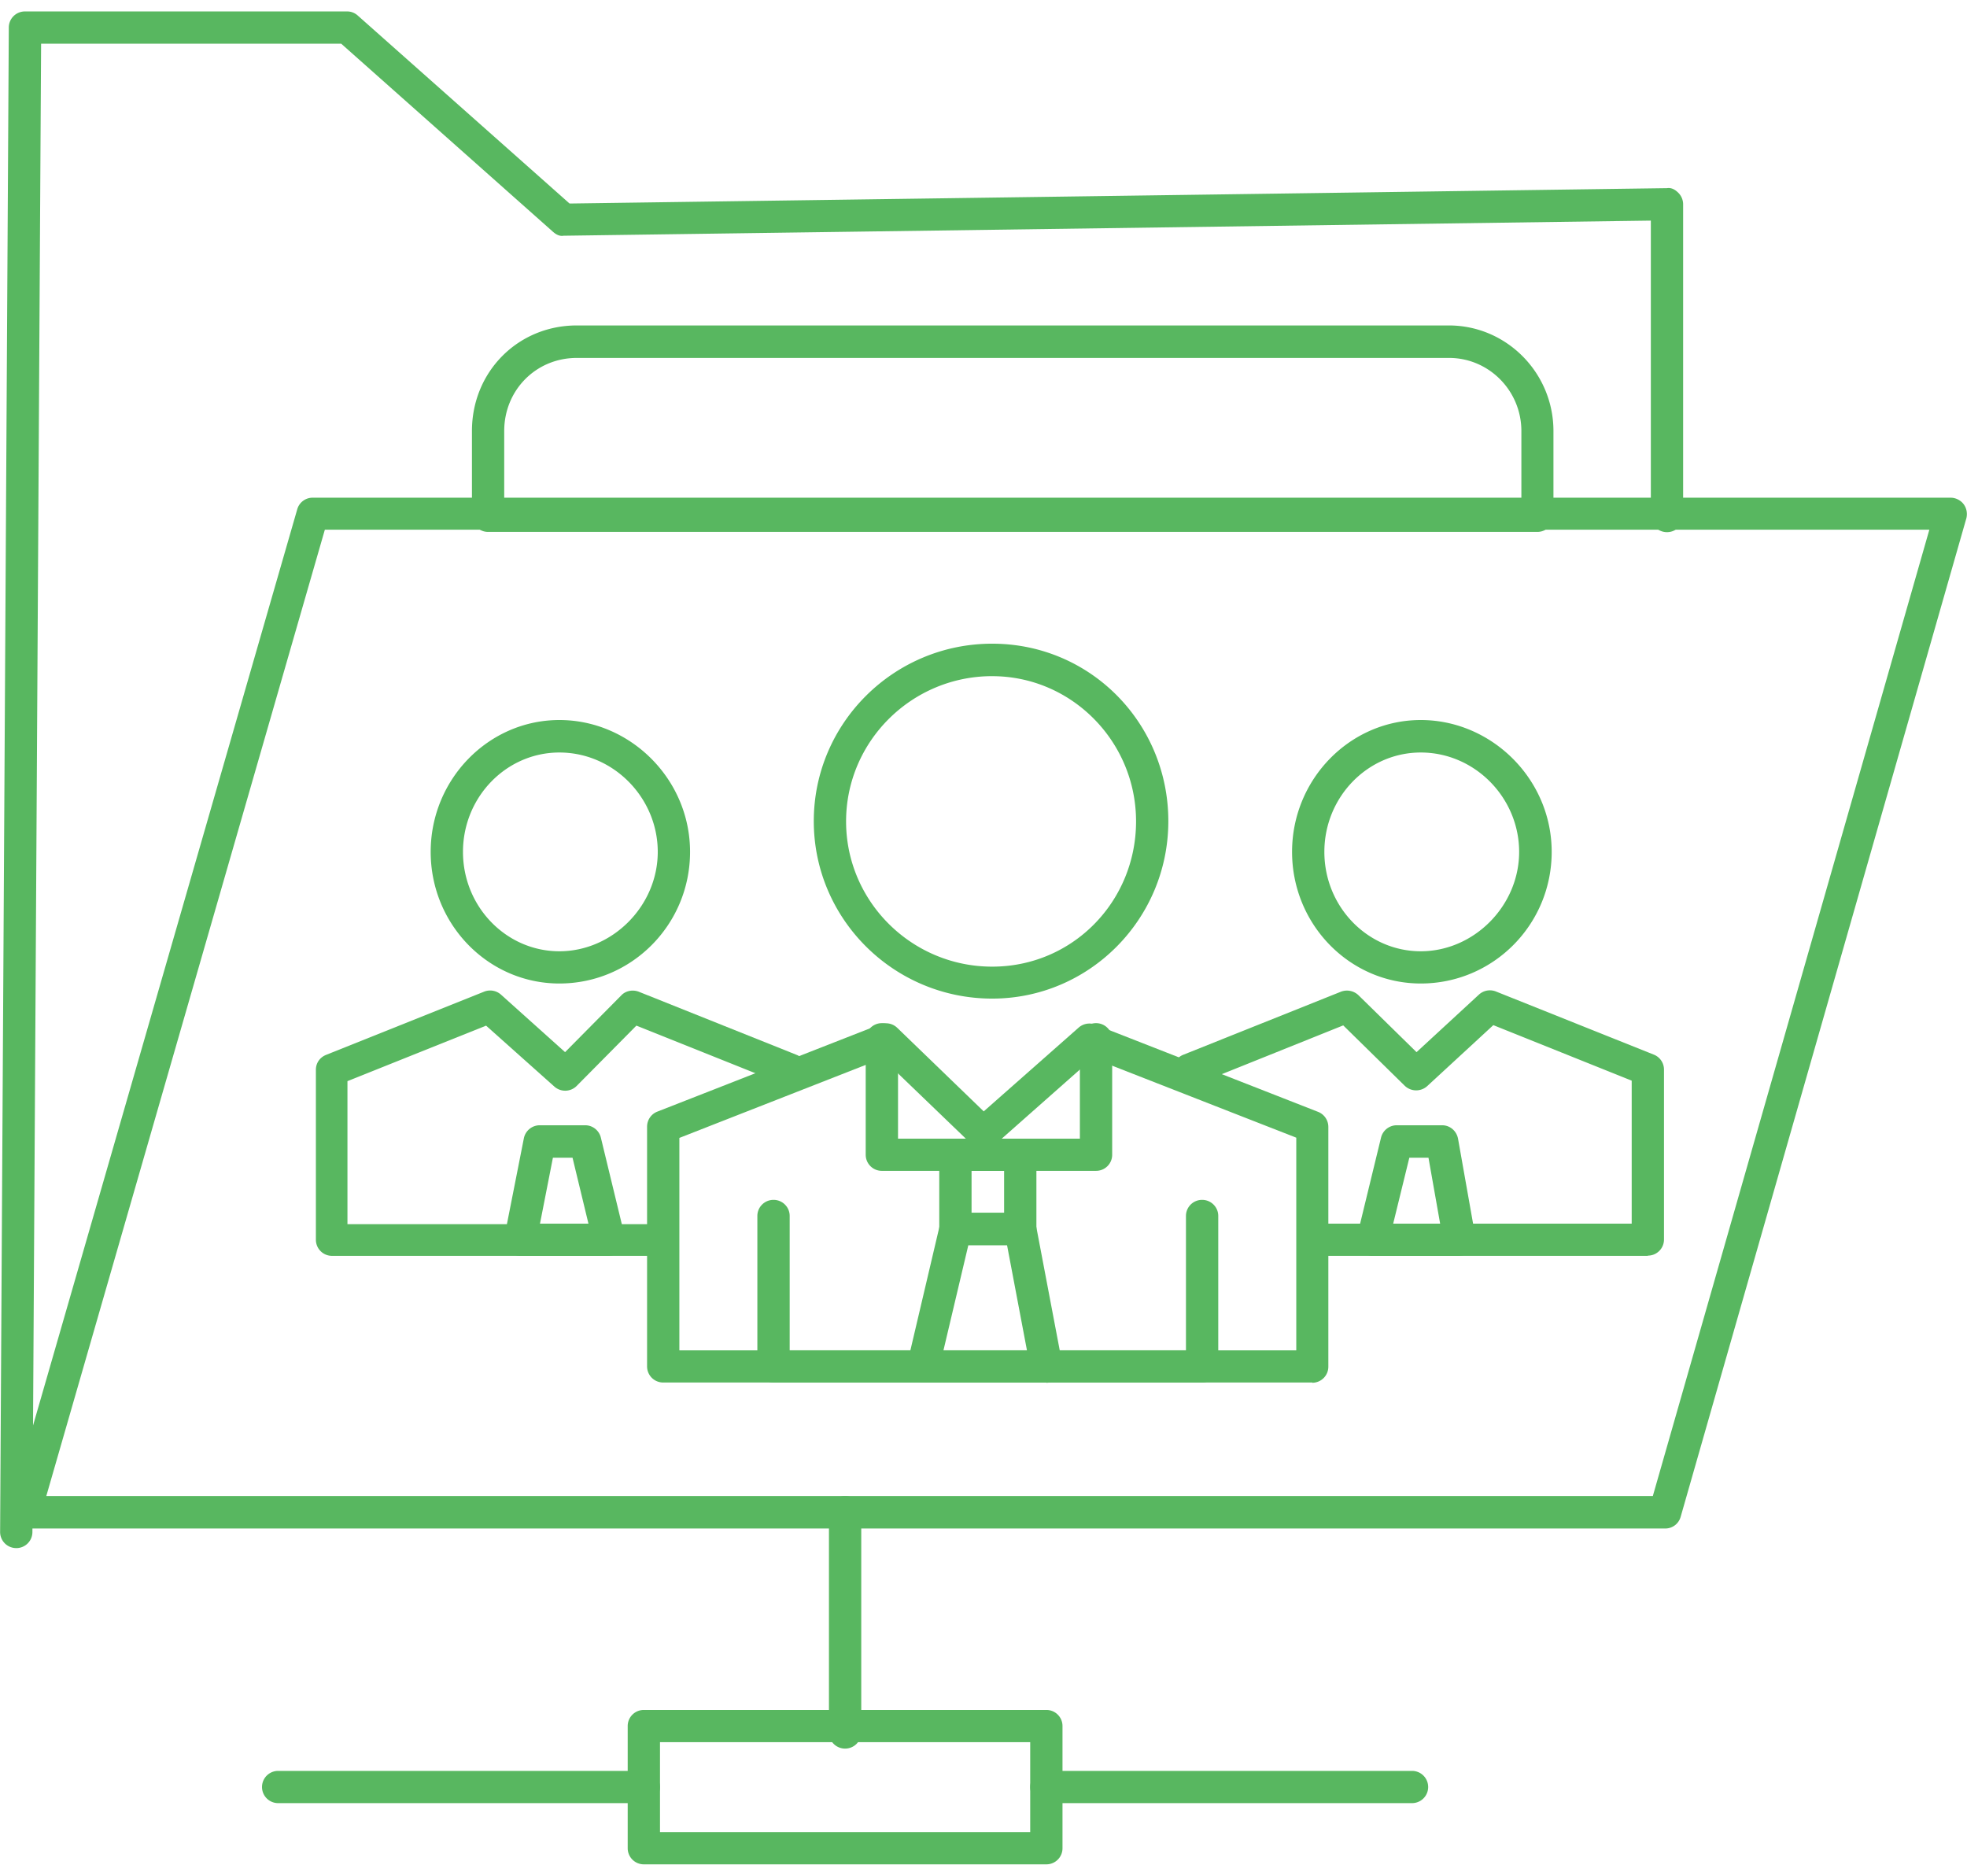
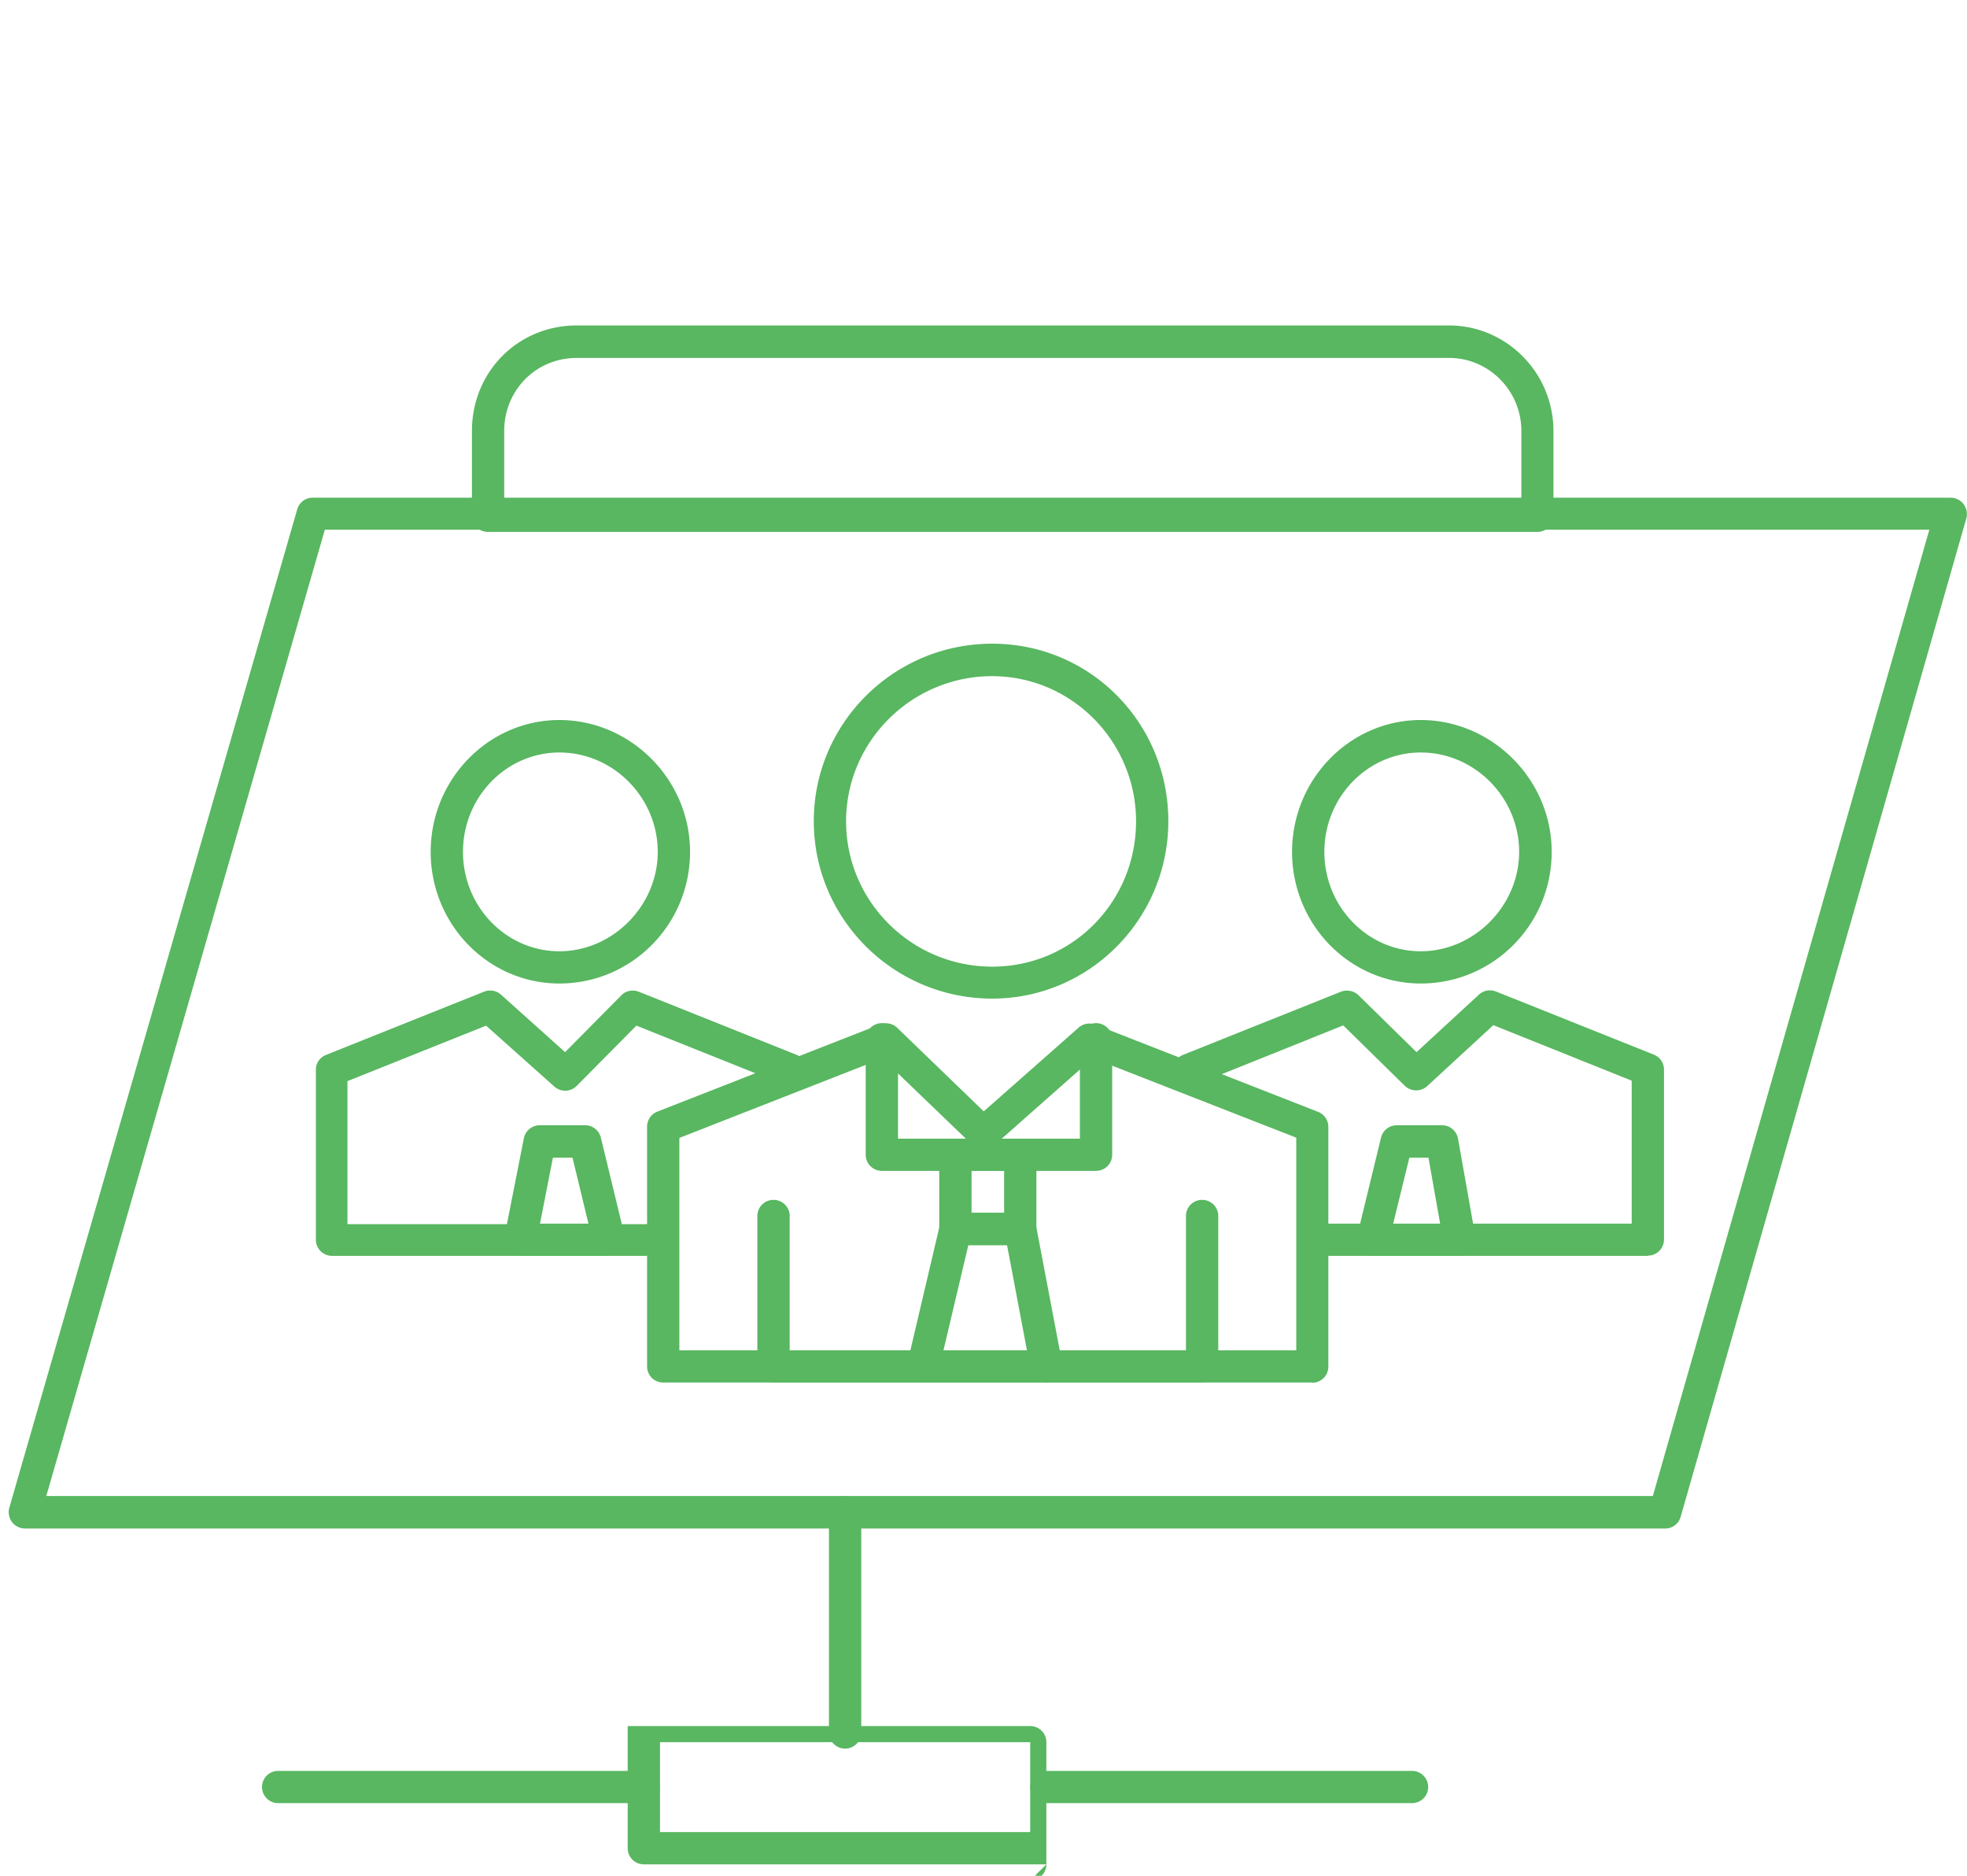
<svg xmlns="http://www.w3.org/2000/svg" width="86" height="82" fill="none" viewBox="0 0 86 82">
-   <path fill="#58B760" d="M.71 67.675a.704.704 0 0 1-.705-.704l.38-65.767C.385.814.7.5 1.091.5H15.18c.174 0 .337.065.467.184l9.255 8.213 47.98-.672c.207-.032.37.076.5.206s.207.314.207.498v13.63c0 .39-.315.705-.706.705a.704.704 0 0 1-.706-.705V9.644l-47.536.661c-.184.033-.347-.065-.477-.184L14.918 1.91H1.797l-.38 65.062c0 .39-.315.704-.706.704Z" />
  <path fill="#58B760" d="M67.223 23.253H21.34a.704.704 0 0 1-.706-.704v-3.706c0-2.59 2.01-4.616 4.584-4.616h38.128c2.52 0 4.573 2.07 4.573 4.616v3.706c0 .39-.315.704-.706.704h.011Zm-45.178-1.409h44.472v-3c0-1.767-1.423-3.197-3.161-3.197H25.217c-1.781 0-3.172 1.408-3.172 3.196v3.001Z" />
  <path fill="#58B760" d="M72.807 66.819H1.09a.721.721 0 0 1-.565-.282.731.731 0 0 1-.12-.617l12.59-43.653a.697.697 0 0 1 .674-.51h71.618c.217 0 .434.109.565.282.13.174.174.401.12.618L73.48 66.31a.697.697 0 0 1-.673.509Zm-70.782-1.42h70.239l12.09-42.244H14.203L2.024 65.4Z" />
  <path fill="#58B760" d="M43.38 43.654c-4.302 0-7.8-3.478-7.8-7.757 0-4.28 3.498-7.758 7.8-7.758 4.301 0 7.701 3.478 7.701 7.758 0 4.28-3.454 7.757-7.701 7.757Zm0-14.096c-3.52 0-6.388 2.85-6.388 6.35 0 3.5 2.868 6.349 6.388 6.349s6.29-2.85 6.29-6.35c0-3.499-2.825-6.348-6.29-6.348ZM52.559 60.437H33.82a.704.704 0 0 1-.707-.704v-6.577c0-.39.316-.704.707-.704.39 0 .706.314.706.704v5.873h17.326v-5.873c0-.39.315-.704.706-.704.39 0 .706.314.706.704v6.577c0 .39-.315.704-.706.704ZM47.92 51.184h-9.363a.704.704 0 0 1-.707-.704v-5.049c0-.39.316-.704.707-.704.39 0 .706.314.706.704v4.345h7.951v-4.345c0-.39.315-.704.706-.704.391 0 .706.314.706.704v5.05c0 .39-.315.703-.706.703ZM62.118 42.994c-3.107 0-5.627-2.58-5.627-5.754 0-3.174 2.53-5.764 5.627-5.764 3.096 0 5.724 2.579 5.724 5.764 0 3.186-2.563 5.754-5.724 5.754Zm0-10.098c-2.325 0-4.215 1.95-4.215 4.344 0 2.395 1.89 4.345 4.215 4.345 2.324 0 4.301-1.983 4.301-4.345 0-2.362-1.933-4.344-4.301-4.344ZM72.046 54.9H57.664a.704.704 0 1 1 0-1.408H71.34v-6.251l-6.05-2.427-2.89 2.665a.721.721 0 0 1-.978-.01l-2.694-2.644-6.474 2.6a.722.722 0 0 1-.923-.39.719.719 0 0 1 .391-.921l6.909-2.763a.73.73 0 0 1 .76.152l2.542 2.492 2.726-2.514a.71.71 0 0 1 .74-.14l6.908 2.762a.703.703 0 0 1 .445.65v7.433c0 .39-.315.704-.706.704v.01Z" />
  <path fill="#58B760" d="M63.812 54.9h-3.79a.69.69 0 0 1-.555-.27c-.13-.173-.184-.39-.13-.607l1.043-4.29a.708.708 0 0 1 .684-.542h1.988c.348 0 .63.25.695.585l.76 4.29a.73.73 0 0 1-.151.575.697.697 0 0 1-.544.249v.01Zm-2.889-1.408h2.042l-.51-2.882h-.837l-.706 2.882h.011ZM24.457 42.994c-3.107 0-5.627-2.58-5.627-5.754 0-3.174 2.53-5.764 5.627-5.764 3.095 0 5.713 2.579 5.713 5.764 0 3.186-2.563 5.754-5.713 5.754Zm0-10.098c-2.325 0-4.215 1.95-4.215 4.344 0 2.395 1.89 4.345 4.215 4.345 2.324 0 4.301-1.983 4.301-4.345 0-2.362-1.933-4.344-4.301-4.344ZM28.997 54.9h-14.48a.704.704 0 0 1-.706-.703v-7.433c0-.292.174-.542.446-.65l6.908-2.763a.711.711 0 0 1 .739.13l2.802 2.514 2.456-2.481c.195-.206.5-.26.76-.163l6.909 2.763c.358.14.543.553.39.921a.714.714 0 0 1-.923.39l-6.474-2.59-2.607 2.633a.71.71 0 0 1-.978.033l-2.987-2.665-6.061 2.427v6.251h13.774a.704.704 0 1 1 0 1.409l.032-.022Z" />
-   <path fill="#58B760" d="M26.651 54.9h-3.9a.708.708 0 0 1-.543-.26.754.754 0 0 1-.152-.584l.847-4.29a.709.709 0 0 1 .696-.575h1.987c.326 0 .609.227.685.542l1 4.128a.652.652 0 0 1 .075.325c0 .39-.315.704-.706.704l.011.01Zm-3.042-1.408h2.119l-.696-2.882h-.858l-.565 2.882ZM45.748 81.5H28.15a.704.704 0 0 1-.706-.704v-5.342c0-.39.315-.704.706-.704h17.598c.39 0 .706.314.706.704v5.342c0 .39-.315.704-.706.704Zm-16.892-1.409h16.186V76.16H28.856v3.932Z" />
+   <path fill="#58B760" d="M26.651 54.9h-3.9a.708.708 0 0 1-.543-.26.754.754 0 0 1-.152-.584l.847-4.29a.709.709 0 0 1 .696-.575h1.987c.326 0 .609.227.685.542l1 4.128a.652.652 0 0 1 .075.325c0 .39-.315.704-.706.704l.011.01Zm-3.042-1.408h2.119l-.696-2.882h-.858l-.565 2.882ZM45.748 81.5H28.15a.704.704 0 0 1-.706-.704v-5.342h17.598c.39 0 .706.314.706.704v5.342c0 .39-.315.704-.706.704Zm-16.892-1.409h16.186V76.16H28.856v3.932Z" />
  <path fill="#58B760" d="M61.737 78.824h-15.99a.704.704 0 1 1 0-1.409h15.99a.704.704 0 1 1 0 1.409Zm-33.587 0H12.16a.704.704 0 1 1 0-1.409h15.99a.704.704 0 1 1 0 1.409ZM36.949 76.44a.704.704 0 0 1-.706-.704v-9.632c0-.39.315-.704.706-.704.391 0 .706.314.706.704v9.632c0 .39-.315.704-.706.704ZM57.382 60.437H28.997a.704.704 0 0 1-.706-.704V49.256c0-.292.174-.553.446-.66l9.743-3.815a.707.707 0 0 1 .75.152l3.78 3.651 4.15-3.662a.712.712 0 0 1 .728-.13l9.743 3.814a.707.707 0 0 1 .446.66v10.478c0 .39-.315.704-.706.704l.01-.01ZM29.703 59.03h26.972v-9.296l-8.896-3.478-4.313 3.814a.704.704 0 0 1-.956-.022l-3.932-3.781-8.875 3.477v9.297-.011Z" />
  <path fill="#58B760" d="M44.607 54.424h-2.835a.704.704 0 0 1-.706-.704v-3.24c0-.39.315-.704.706-.704h2.835c.391 0 .706.314.706.704v3.24c0 .39-.315.704-.706.704Zm-2.129-1.408h1.423v-1.831h-1.423v1.83Z" />
  <path fill="#58B760" d="M45.748 60.437H40.36a.69.69 0 0 1-.554-.27.697.697 0 0 1-.13-.596l1.411-6.003a.708.708 0 0 1 .685-.542h2.835c.337 0 .63.239.695.575l1.14 6.002a.678.678 0 0 1-.151.585.708.708 0 0 1-.543.26v-.01ZM41.25 59.03h3.65l-.87-4.594h-1.694l-1.087 4.594Z" />
</svg>